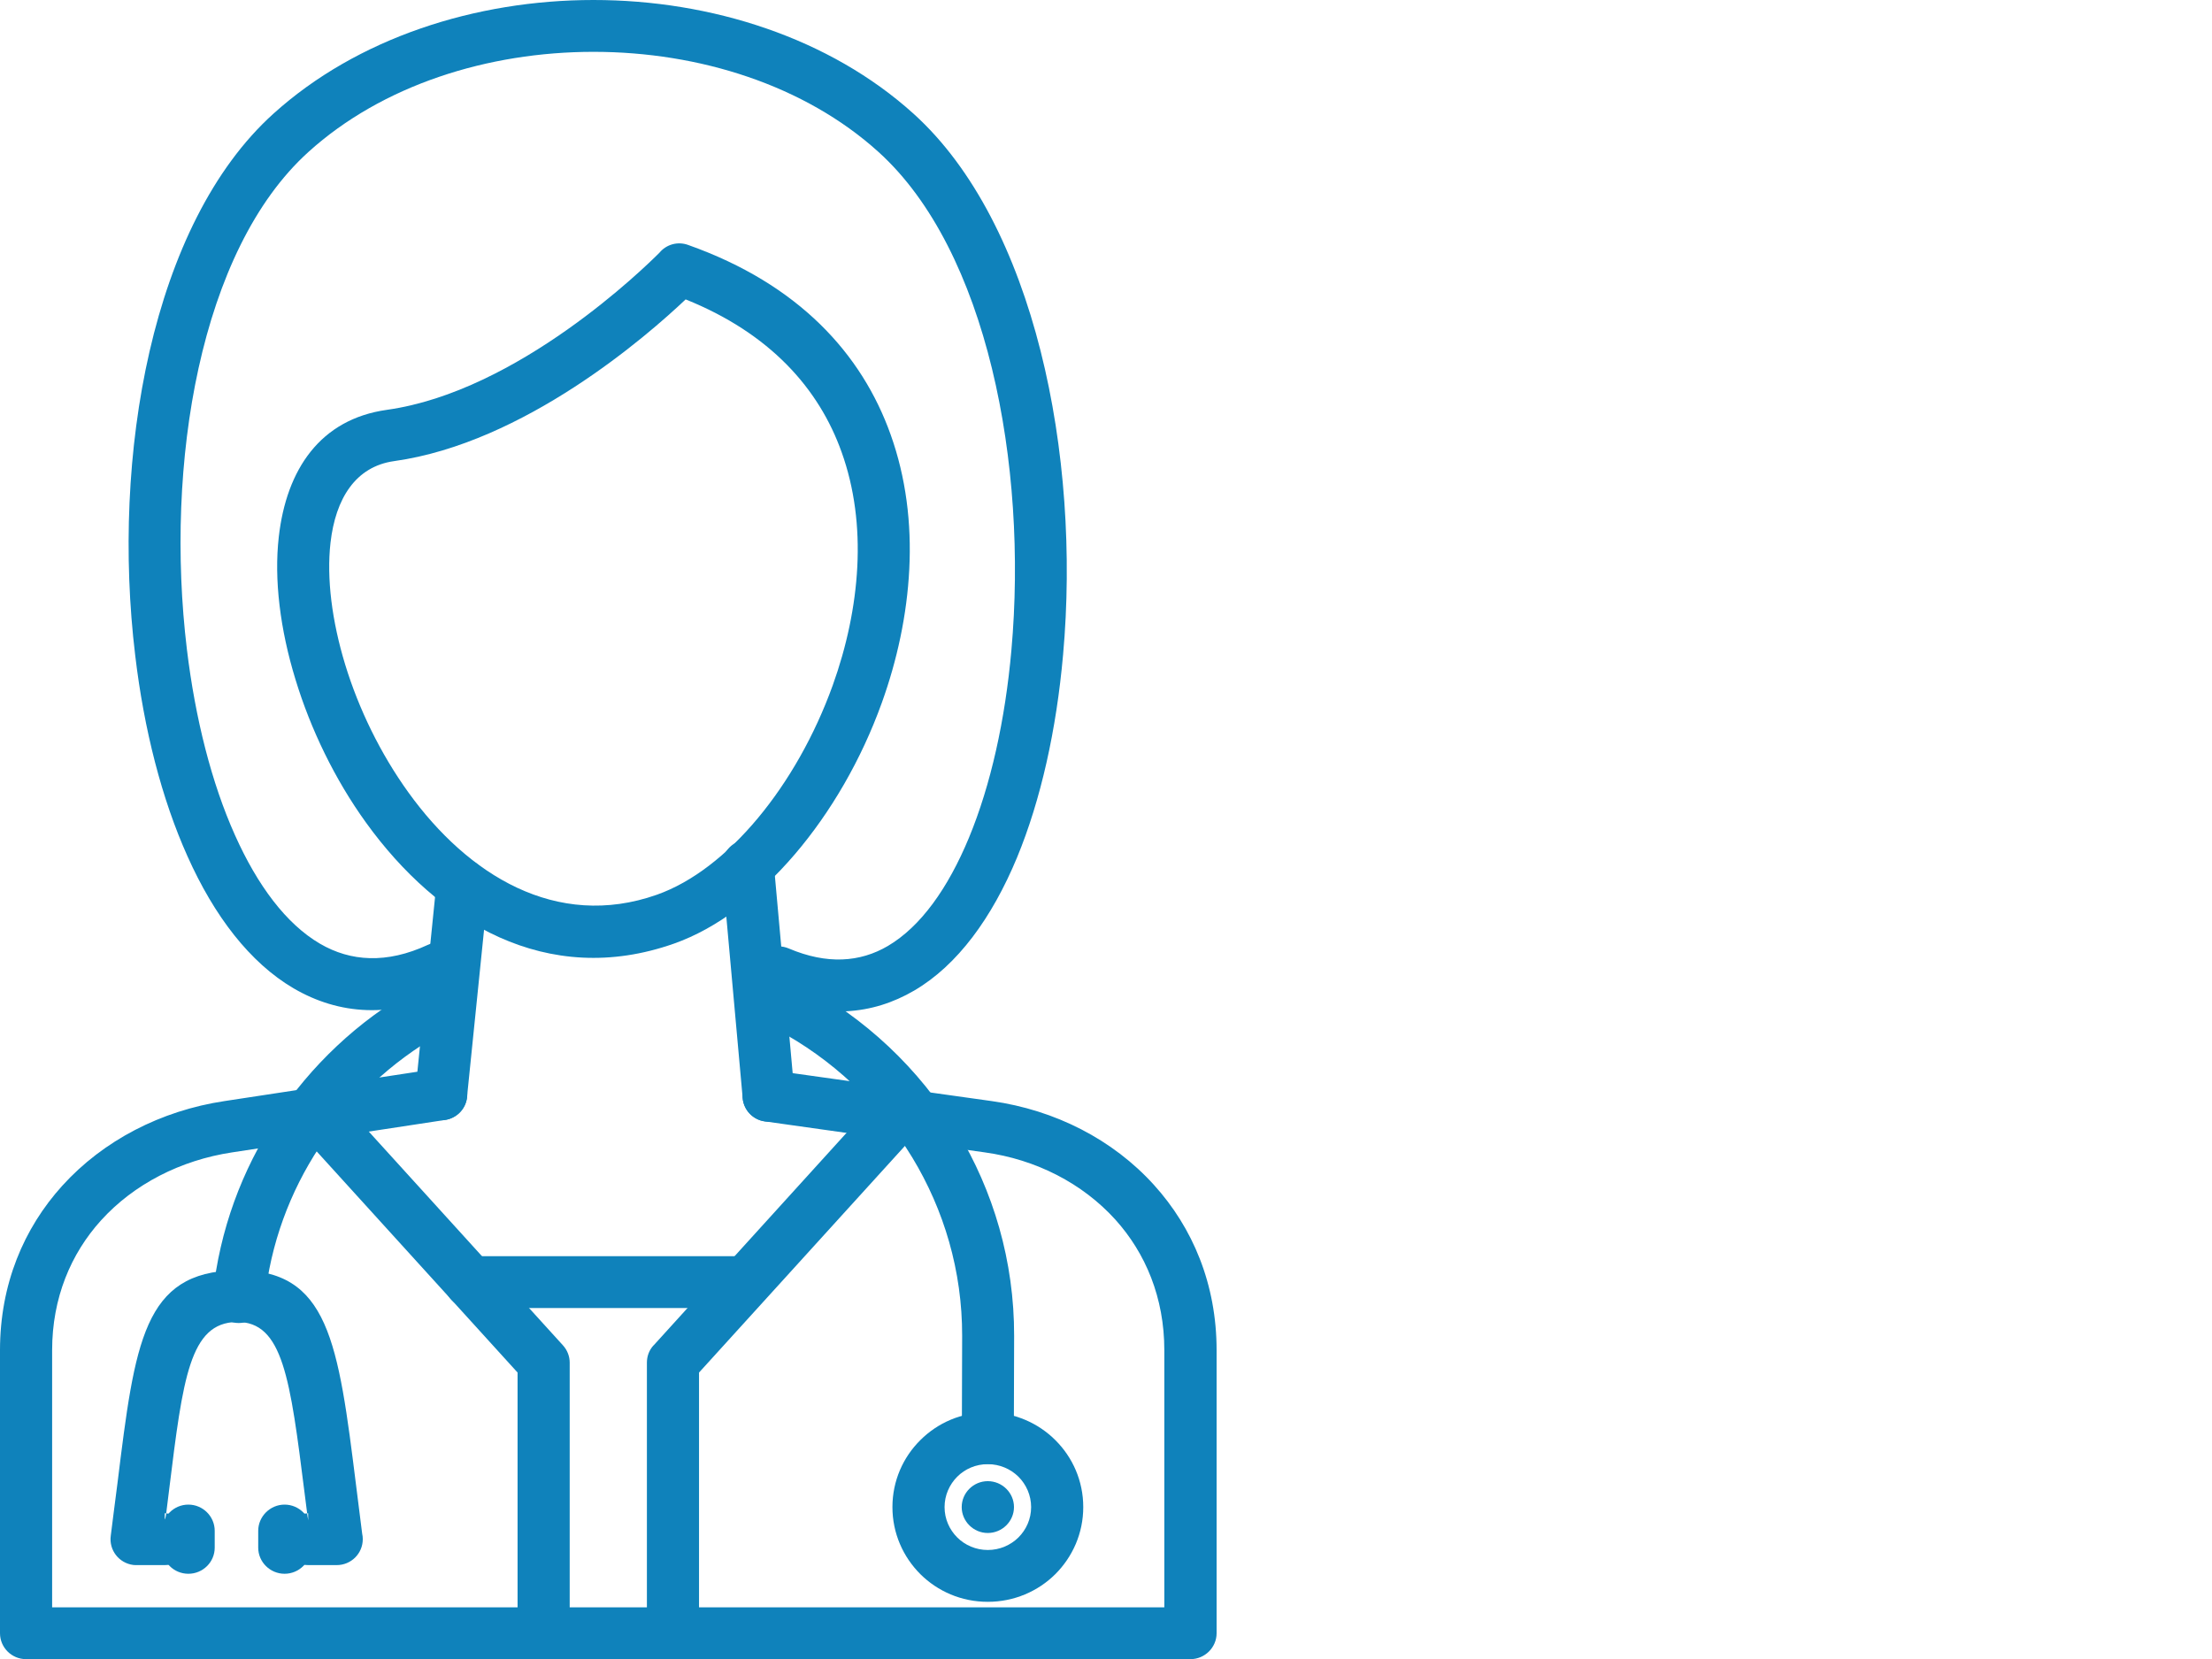
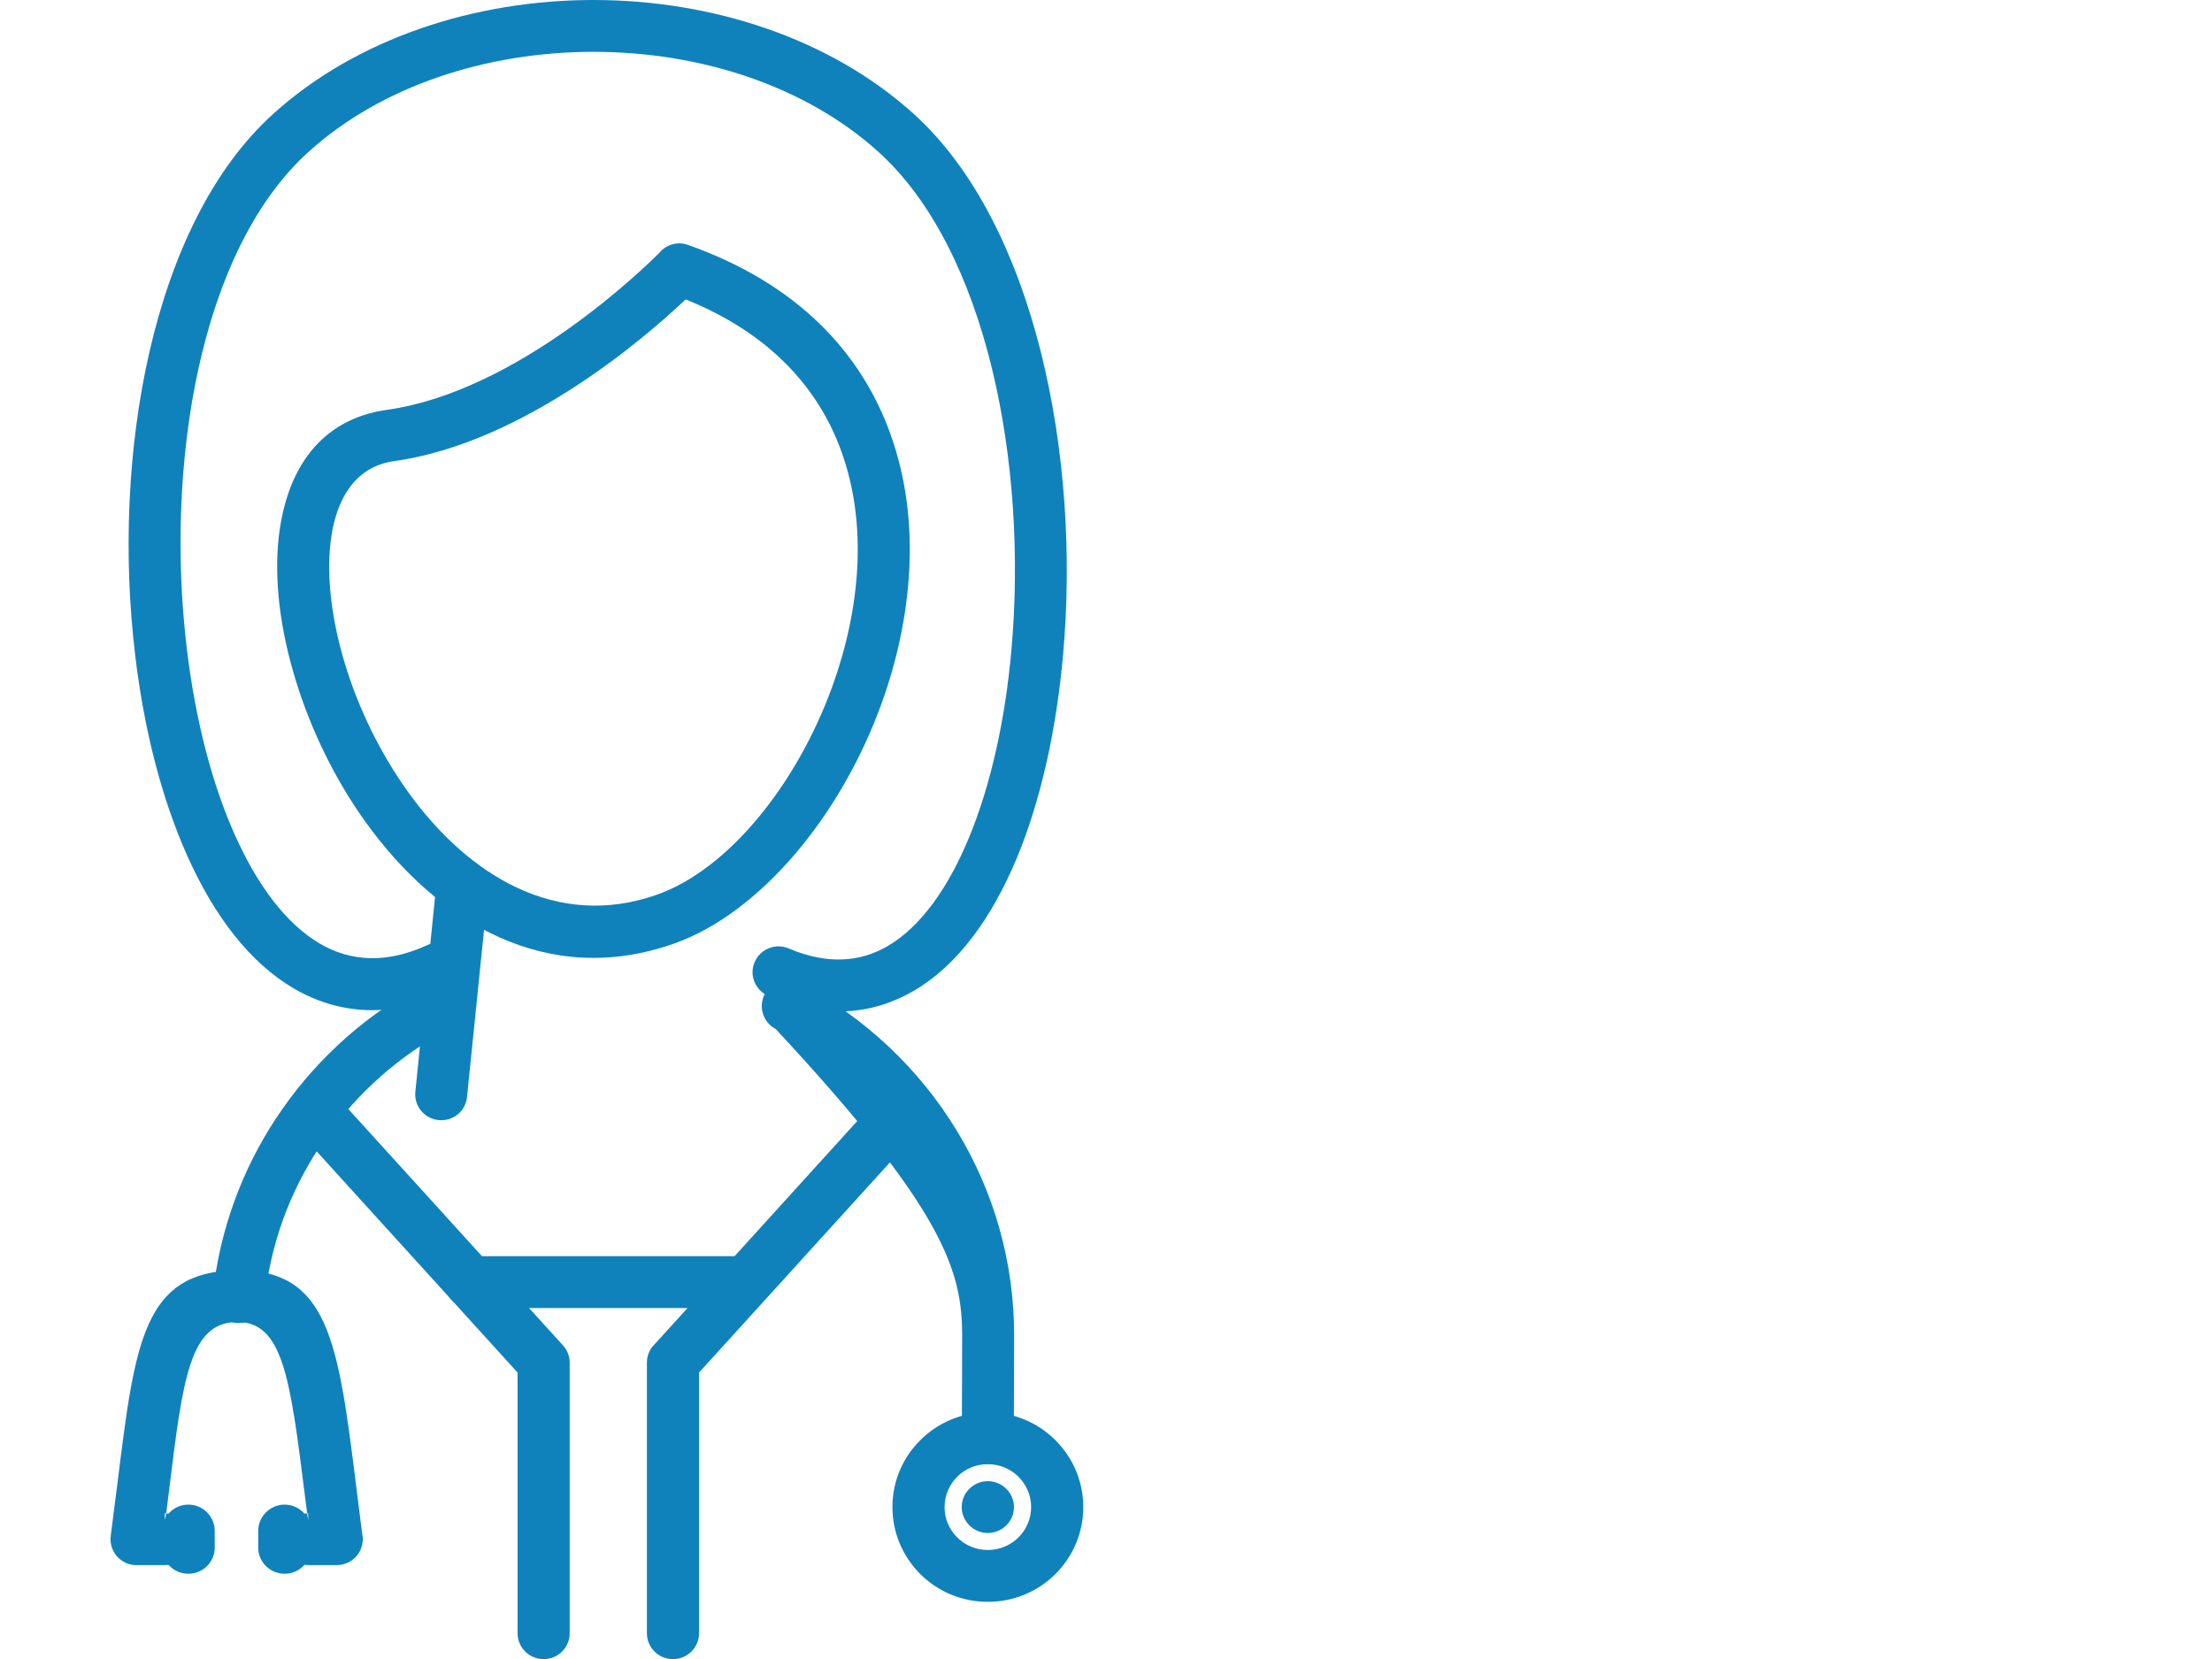
<svg xmlns="http://www.w3.org/2000/svg" width="80" zoomAndPan="magnify" viewBox="0 0 60 45" height="60" preserveAspectRatio="xMidYMid meet" version="1.0">
  <defs>
    <clipPath id="id1">
-       <path d="M 0 28.934 L 33 28.934 L 33 45 L 0 45 Z M 0 28.934 " clip-rule="nonzero" />
-     </clipPath>
+       </clipPath>
    <clipPath id="id2">
      <path d="M 7.863 29.422 L 15.48 29.422 L 15.48 45 L 7.863 45 Z M 7.863 29.422 " clip-rule="nonzero" />
    </clipPath>
    <clipPath id="id3">
      <path d="M 17.445 29.422 L 25.188 29.422 L 25.188 45 L 17.445 45 Z M 17.445 29.422 " clip-rule="nonzero" />
    </clipPath>
  </defs>
  <path fill="#0f82bb" d="M 8.359 41.047 C 8.352 41.047 8.34 41.047 8.332 41.051 C 8.301 40.812 8.281 40.652 8.262 40.5 C 7.871 37.395 7.676 35.84 6.418 35.859 C 5.148 35.879 4.961 37.383 4.59 40.391 C 4.566 40.582 4.543 40.777 4.508 41.051 C 4.496 41.047 4.484 41.047 4.469 41.047 L 4.469 41.332 L 4.508 41.051 C 4.879 41.07 5.18 41.375 5.18 41.75 C 5.18 42.141 4.859 42.453 4.469 42.453 L 3.711 42.453 C 3.676 42.453 3.645 42.453 3.613 42.449 C 3.223 42.398 2.953 42.043 3.004 41.66 C 3.039 41.391 3.113 40.785 3.188 40.219 C 3.66 36.402 3.895 34.5 6.395 34.457 C 8.922 34.418 9.172 36.391 9.664 40.332 C 9.73 40.844 9.797 41.379 9.824 41.602 C 9.836 41.652 9.84 41.699 9.84 41.75 C 9.84 42.141 9.523 42.453 9.133 42.453 L 8.359 42.453 C 7.969 42.453 7.652 42.141 7.652 41.75 C 7.652 41.371 7.953 41.062 8.332 41.051 L 8.359 41.266 L 8.359 41.047 " fill-opacity="1" fill-rule="nonzero" />
  <path fill="#0f82bb" d="M 5.109 42.688 C 5.504 42.688 5.824 42.371 5.824 41.98 L 5.824 41.523 C 5.824 41.133 5.504 40.812 5.109 40.812 C 4.715 40.812 4.395 41.133 4.395 41.523 L 4.395 41.98 C 4.395 42.371 4.715 42.688 5.109 42.688 " fill-opacity="1" fill-rule="evenodd" />
  <path fill="#0f82bb" d="M 7.719 42.688 C 8.113 42.688 8.434 42.371 8.434 41.98 L 8.434 41.523 C 8.434 41.133 8.113 40.812 7.719 40.812 C 7.328 40.812 7.004 41.133 7.004 41.523 L 7.004 41.98 C 7.004 42.371 7.328 42.688 7.719 42.688 " fill-opacity="1" fill-rule="evenodd" />
  <g clip-path="url(#id1)">
    <path fill="#0f82bb" d="M 20.945 29.031 C 20.559 28.977 20.199 29.246 20.148 29.629 C 20.094 30.012 20.363 30.367 20.75 30.418 L 26.711 31.258 C 28.098 31.449 29.359 32.094 30.254 33.082 C 31.074 33.992 31.582 35.199 31.582 36.625 L 31.582 43.598 L 1.414 43.598 L 1.414 36.625 C 1.414 35.207 1.922 34.008 2.738 33.105 C 3.633 32.117 4.902 31.469 6.297 31.258 L 12.07 30.379 C 12.457 30.32 12.723 29.965 12.668 29.582 C 12.609 29.195 12.246 28.934 11.863 28.988 L 6.086 29.867 C 4.371 30.125 2.801 30.934 1.688 32.164 C 0.645 33.316 0 34.836 0 36.625 L 0 44.301 C 0 44.688 0.316 45.004 0.707 45.004 L 32.289 45.004 C 32.68 45.004 33 44.688 33 44.301 L 33 36.625 C 33 34.832 32.352 33.301 31.301 32.141 C 30.188 30.91 28.621 30.109 26.902 29.867 L 20.945 29.031 " fill-opacity="1" fill-rule="nonzero" />
  </g>
  <g clip-path="url(#id2)">
    <path fill="#0f82bb" d="M 9.164 29.77 C 8.906 29.48 8.457 29.457 8.168 29.719 C 7.879 29.977 7.855 30.422 8.117 30.711 L 14.039 37.23 L 14.039 44.301 C 14.039 44.688 14.355 45.004 14.746 45.004 C 15.137 45.004 15.453 44.688 15.453 44.301 L 15.453 36.961 C 15.453 36.793 15.391 36.625 15.27 36.492 L 9.164 29.77 " fill-opacity="1" fill-rule="nonzero" />
  </g>
  <g clip-path="url(#id3)">
    <path fill="#0f82bb" d="M 24.883 30.711 C 25.145 30.422 25.121 29.977 24.832 29.719 C 24.539 29.457 24.094 29.48 23.832 29.77 L 17.73 36.492 L 17.727 36.492 C 17.605 36.625 17.547 36.793 17.547 36.961 L 17.547 44.301 C 17.547 44.688 17.863 45.004 18.254 45.004 C 18.645 45.004 18.961 44.688 18.961 44.301 L 18.961 37.23 L 24.883 30.711 " fill-opacity="1" fill-rule="nonzero" />
  </g>
  <path fill="#0f82bb" d="M 12.203 26.895 C 12.555 26.734 12.707 26.316 12.543 25.965 C 12.379 25.613 11.961 25.465 11.605 25.629 C 10.488 26.148 9.508 26.082 8.68 25.598 C 7.762 25.062 6.984 24.016 6.375 22.656 C 5.738 21.238 5.297 19.488 5.07 17.617 C 4.465 12.602 5.418 6.785 8.367 4.121 C 10.367 2.312 13.227 1.406 16.098 1.406 C 18.969 1.406 21.828 2.312 23.828 4.121 C 26.781 6.789 27.883 12.613 27.434 17.637 C 27.266 19.527 26.875 21.293 26.281 22.727 C 25.715 24.09 24.977 25.133 24.082 25.66 C 23.328 26.102 22.434 26.168 21.395 25.727 C 21.039 25.574 20.621 25.738 20.469 26.098 C 20.316 26.453 20.484 26.863 20.844 27.016 C 22.336 27.652 23.66 27.535 24.801 26.867 C 25.973 26.18 26.906 24.898 27.586 23.262 C 28.234 21.695 28.656 19.789 28.836 17.758 C 29.32 12.367 28.074 6.062 24.781 3.086 C 22.508 1.031 19.297 0 16.098 0 C 12.898 0 9.688 1.031 7.414 3.086 C 4.109 6.07 3.016 12.387 3.668 17.781 C 3.906 19.785 4.387 21.672 5.086 23.227 C 5.809 24.844 6.777 26.113 7.965 26.809 C 9.195 27.527 10.617 27.633 12.203 26.895 " fill-opacity="1" fill-rule="nonzero" />
  <path fill="#0f82bb" d="M 18.598 8.121 C 17.555 9.109 14.223 12.016 10.688 12.508 C 9.641 12.656 9.102 13.527 8.965 14.719 C 8.855 15.688 9.004 16.848 9.363 18.027 C 9.73 19.227 10.316 20.438 11.082 21.5 C 12.688 23.727 15.086 25.23 17.816 24.27 C 19.742 23.59 21.609 21.301 22.586 18.594 C 22.961 17.551 23.199 16.453 23.254 15.371 C 23.309 14.301 23.18 13.242 22.828 12.262 C 22.215 10.543 20.891 9.043 18.598 8.121 Z M 10.492 11.117 C 14.055 10.621 17.496 7.246 17.887 6.855 C 18.07 6.633 18.379 6.539 18.668 6.645 C 21.664 7.707 23.379 9.598 24.16 11.793 C 24.574 12.953 24.727 14.191 24.664 15.438 C 24.602 16.672 24.336 17.906 23.918 19.066 C 22.809 22.145 20.605 24.773 18.285 25.594 C 14.832 26.812 11.875 25.012 9.93 22.316 C 9.082 21.141 8.426 19.781 8.016 18.434 C 7.598 17.074 7.43 15.719 7.562 14.562 C 7.77 12.73 8.688 11.371 10.492 11.117 " fill-opacity="1" fill-rule="nonzero" />
  <path fill="#0f82bb" d="M 12.762 34.074 C 12.371 34.074 12.051 34.387 12.051 34.777 C 12.051 35.164 12.371 35.48 12.762 35.48 L 19.977 35.48 C 20.367 35.48 20.684 35.164 20.684 34.777 C 20.684 34.387 20.367 34.074 19.977 34.074 L 12.762 34.074 " fill-opacity="1" fill-rule="nonzero" />
  <path fill="#0f82bb" d="M 13.246 24.082 C 13.285 23.695 13 23.355 12.613 23.316 C 12.227 23.277 11.879 23.559 11.84 23.945 L 11.266 29.617 C 11.227 30 11.512 30.344 11.898 30.383 C 12.285 30.422 12.633 30.141 12.668 29.754 L 13.246 24.082 " fill-opacity="1" fill-rule="nonzero" />
-   <path fill="#0f82bb" d="M 20.988 23.422 C 20.953 23.035 20.613 22.75 20.223 22.785 C 19.836 22.816 19.551 23.156 19.582 23.543 L 20.145 29.785 C 20.18 30.172 20.52 30.457 20.906 30.422 C 21.297 30.391 21.582 30.051 21.551 29.664 L 20.988 23.422 " fill-opacity="1" fill-rule="nonzero" />
  <path fill="#0f82bb" d="M 26.793 43.449 C 26.078 43.449 25.434 43.164 24.965 42.699 C 24.496 42.23 24.207 41.59 24.207 40.879 C 24.207 40.168 24.496 39.527 24.965 39.062 C 25.434 38.594 26.078 38.309 26.793 38.309 C 27.508 38.309 28.156 38.594 28.625 39.062 C 29.094 39.527 29.383 40.168 29.383 40.879 C 29.383 41.59 29.094 42.23 28.625 42.699 C 28.156 43.164 27.508 43.449 26.793 43.449 Z M 25.965 41.703 C 26.176 41.914 26.473 42.043 26.793 42.043 C 27.117 42.043 27.41 41.914 27.625 41.703 C 27.836 41.492 27.969 41.203 27.969 40.879 C 27.969 40.559 27.836 40.266 27.625 40.055 C 27.41 39.844 27.117 39.715 26.793 39.715 C 26.469 39.715 26.176 39.844 25.965 40.055 C 25.754 40.266 25.621 40.559 25.621 40.879 C 25.621 41.203 25.754 41.492 25.965 41.703 " fill-opacity="1" fill-rule="nonzero" />
  <path fill="#0f82bb" d="M 26.793 41.582 C 27.184 41.582 27.504 41.266 27.504 40.879 C 27.504 40.492 27.184 40.176 26.793 40.176 C 26.406 40.176 26.086 40.492 26.086 40.879 C 26.086 41.266 26.406 41.582 26.793 41.582 " fill-opacity="1" fill-rule="evenodd" />
-   <path fill="#0f82bb" d="M 26.09 39.012 C 26.09 39.398 26.406 39.711 26.793 39.711 C 27.184 39.711 27.5 39.398 27.5 39.012 L 27.508 36.238 C 27.512 34.207 26.945 32.301 25.957 30.676 C 24.934 28.988 23.457 27.598 21.703 26.672 C 21.359 26.488 20.93 26.617 20.746 26.961 C 20.562 27.305 20.695 27.73 21.039 27.91 C 22.57 28.719 23.855 29.93 24.746 31.398 C 25.605 32.816 26.102 34.473 26.098 36.238 Z M 11.918 28.059 C 12.258 27.867 12.375 27.438 12.18 27.102 C 11.988 26.762 11.555 26.645 11.215 26.84 C 9.711 27.695 8.43 28.902 7.484 30.34 C 6.562 31.738 5.957 33.367 5.773 35.113 C 5.734 35.5 6.016 35.844 6.402 35.883 C 6.793 35.922 7.137 35.645 7.18 35.258 C 7.336 33.742 7.863 32.328 8.668 31.109 C 9.492 29.855 10.609 28.805 11.918 28.059 " fill-opacity="1" fill-rule="nonzero" />
+   <path fill="#0f82bb" d="M 26.09 39.012 C 26.09 39.398 26.406 39.711 26.793 39.711 C 27.184 39.711 27.5 39.398 27.5 39.012 L 27.508 36.238 C 27.512 34.207 26.945 32.301 25.957 30.676 C 24.934 28.988 23.457 27.598 21.703 26.672 C 21.359 26.488 20.93 26.617 20.746 26.961 C 20.562 27.305 20.695 27.73 21.039 27.91 C 25.605 32.816 26.102 34.473 26.098 36.238 Z M 11.918 28.059 C 12.258 27.867 12.375 27.438 12.18 27.102 C 11.988 26.762 11.555 26.645 11.215 26.84 C 9.711 27.695 8.43 28.902 7.484 30.34 C 6.562 31.738 5.957 33.367 5.773 35.113 C 5.734 35.5 6.016 35.844 6.402 35.883 C 6.793 35.922 7.137 35.645 7.18 35.258 C 7.336 33.742 7.863 32.328 8.668 31.109 C 9.492 29.855 10.609 28.805 11.918 28.059 " fill-opacity="1" fill-rule="nonzero" />
</svg>